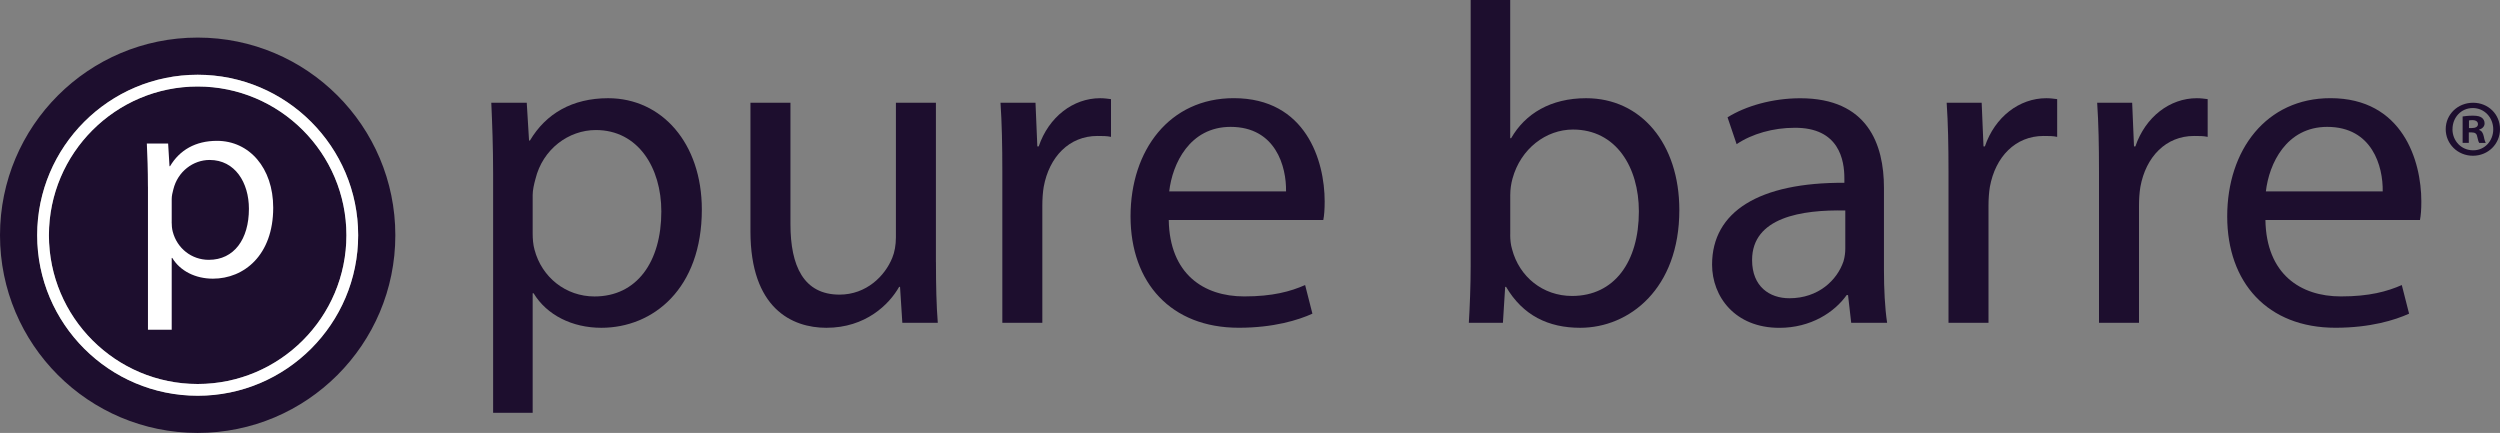
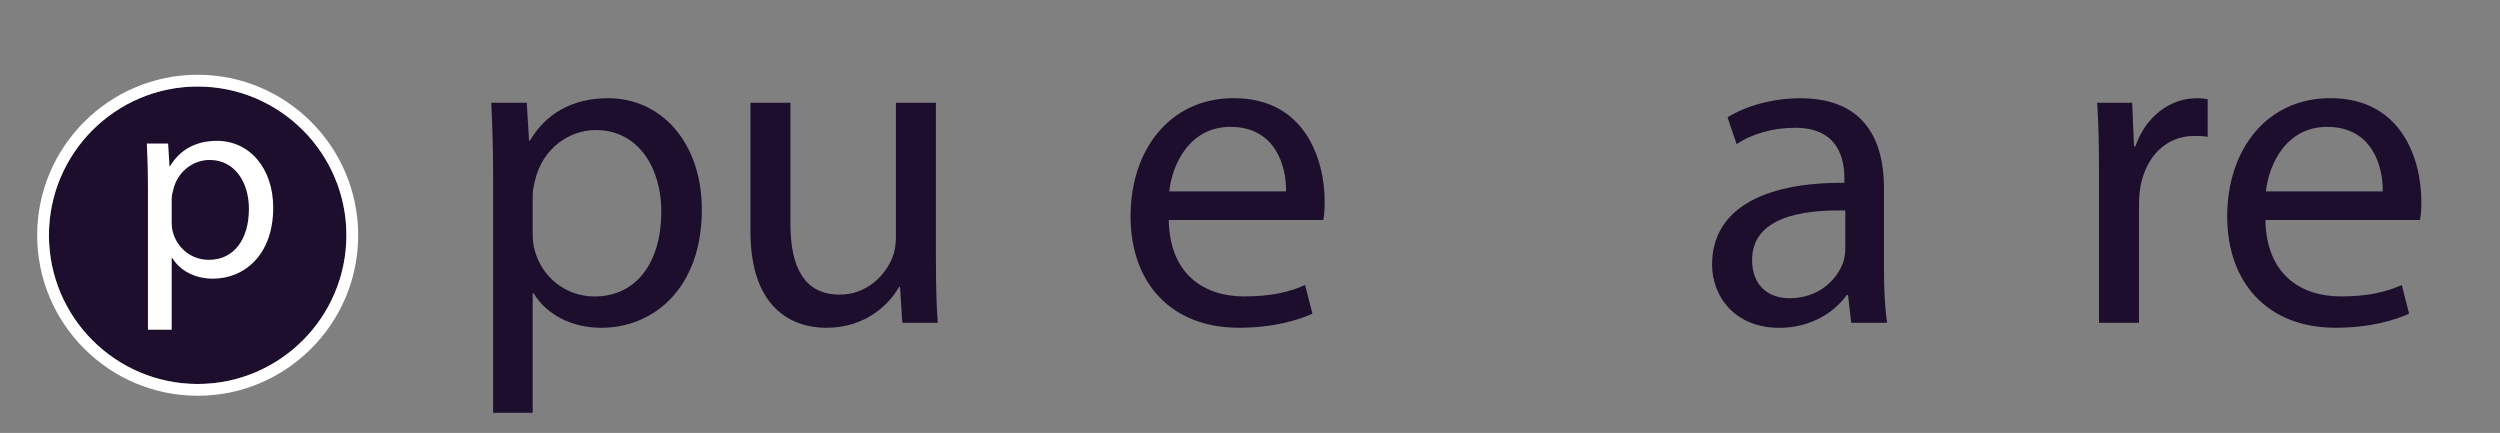
<svg xmlns="http://www.w3.org/2000/svg" viewBox="0 0 600 103.9" id="Layer_2">
  <rect x="0" y="0" width="600" height="103.9" fill="#808080" stroke="none" />
  <defs>
    <style>
      .cls-1 {
        fill: #1d0e2e;
      }

      .cls-2 {
        fill: #fff;
      }
    </style>
  </defs>
  <g id="Layer_2-2">
    <g>
      <g>
        <path d="M47.44,20.76c-19.68,0-35.7,16.01-35.7,35.7s16.01,35.7,35.7,35.7,35.7-16.01,35.7-35.7-16.01-35.7-35.7-35.7Z" class="cls-1" />
-         <path d="M47.44,9.02C21.24,9.02,0,30.26,0,56.46s21.24,47.44,47.44,47.44,47.44-21.24,47.44-47.44S73.64,9.02,47.44,9.02ZM47.44,94.97c-21.24,0-38.52-17.28-38.52-38.52S26.2,17.94,47.44,17.94s38.52,17.28,38.52,38.52-17.28,38.52-38.52,38.52Z" class="cls-1" />
        <path d="M47.44,17.94c-21.24,0-38.52,17.28-38.52,38.52s17.28,38.52,38.52,38.52,38.52-17.28,38.52-38.52-17.28-38.52-38.52-38.52ZM47.44,92.16c-19.68,0-35.7-16.01-35.7-35.7S27.76,20.76,47.44,20.76s35.7,16.01,35.7,35.7-16.01,35.7-35.7,35.7Z" class="cls-2" />
      </g>
      <path d="M118.35,41.9c0-6.76-.22-12.22-.44-17.24h8.51l.55,9.06h.22c3.82-6.44,10.15-10.15,18.77-10.15,12.88,0,22.48,10.8,22.48,26.73,0,18.99-11.68,28.37-24.12,28.37-6.98,0-13.09-3.05-16.26-8.29h-.22v28.7h-9.49v-57.18ZM127.84,55.98c0,1.42.11,2.73.44,3.93,1.75,6.66,7.53,11.24,14.4,11.24,10.15,0,16.04-8.29,16.04-20.41,0-10.47-5.56-19.53-15.71-19.53-6.55,0-12.77,4.58-14.51,11.78-.33,1.2-.66,2.62-.66,3.82v9.17Z" class="cls-1" />
      <path d="M35.5,44.8c0-4.06-.13-7.34-.26-10.35h5.11l.33,5.44h.13c2.29-3.86,6.09-6.09,11.27-6.09,7.73,0,13.49,6.48,13.49,16.05,0,11.4-7.01,17.03-14.47,17.03-4.19,0-7.86-1.83-9.76-4.98h-.13v17.23h-5.7v-34.32ZM41.2,53.25c0,.85.07,1.64.26,2.36,1.05,4,4.52,6.75,8.65,6.75,6.09,0,9.63-4.98,9.63-12.25,0-6.29-3.34-11.72-9.43-11.72-3.93,0-7.66,2.75-8.71,7.07-.2.72-.39,1.57-.39,2.29v5.5Z" class="cls-2" />
      <path d="M224.63,62.96c0,5.56.11,10.37.44,14.51h-8.51l-.55-8.62h-.22c-2.4,4.25-8.07,9.82-17.46,9.82-8.29,0-18.22-4.69-18.22-23.13v-30.88h9.6v29.14c0,10.04,3.16,16.91,11.78,16.91,6.44,0,10.91-4.48,12.66-8.84.55-1.31.87-3.06.87-4.91V24.66h9.6v38.3Z" class="cls-1" />
-       <path d="M240.56,41.14c0-6.22-.11-11.57-.44-16.48h8.4l.44,10.48h.33c2.4-7.09,8.29-11.57,14.73-11.57.98,0,1.75.11,2.62.22v9.06c-.98-.22-1.96-.22-3.27-.22-6.76,0-11.57,5.02-12.88,12.22-.22,1.31-.33,2.95-.33,4.47v28.15h-9.6v-36.34Z" class="cls-1" />
      <path d="M280.5,52.81c.22,12.98,8.4,18.33,18.11,18.33,6.87,0,11.13-1.2,14.62-2.73l1.75,6.87c-3.38,1.53-9.27,3.38-17.68,3.38-16.26,0-25.97-10.8-25.97-26.73s9.38-28.37,24.77-28.37c17.35,0,21.82,15.06,21.82,24.77,0,1.96-.11,3.38-.33,4.47h-37.1ZM308.65,45.94c.11-6-2.51-15.49-13.31-15.49-9.82,0-13.97,8.84-14.73,15.49h28.04Z" class="cls-1" />
-       <path d="M352.96,0h9.49v33.17h.22c3.38-5.89,9.49-9.6,18-9.6,13.2,0,22.37,10.91,22.37,26.84,0,18.88-12,28.26-23.79,28.26-7.64,0-13.75-2.95-17.79-9.82h-.22l-.54,8.62h-8.18c.22-3.6.44-8.95.44-13.64V0ZM362.45,56.3c0,1.2.11,2.4.44,3.49,1.74,6.66,7.42,11.24,14.4,11.24,10.15,0,16.04-8.18,16.04-20.3,0-10.58-5.46-19.64-15.82-19.64-6.44,0-12.55,4.58-14.51,11.78-.33,1.2-.54,2.51-.54,4.04v9.38Z" class="cls-1" />
      <path d="M452.15,64.82c0,4.58.22,9.06.76,12.66h-8.62l-.76-6.66h-.33c-2.95,4.15-8.62,7.86-16.15,7.86-10.69,0-16.15-7.53-16.15-15.17,0-12.77,11.35-19.75,31.75-19.64v-1.09c0-4.26-1.2-12.22-12-12.11-5.02,0-10.15,1.42-13.86,3.93l-2.18-6.44c4.36-2.73,10.8-4.58,17.46-4.58,16.15,0,20.08,11.02,20.08,21.5v19.75ZM442.87,50.52c-10.47-.22-22.37,1.64-22.37,11.89,0,6.33,4.15,9.17,8.95,9.17,6.98,0,11.46-4.36,12.98-8.84.33-1.09.44-2.18.44-3.05v-9.17Z" class="cls-1" />
-       <path d="M467.64,41.14c0-6.22-.11-11.57-.44-16.48h8.4l.44,10.48h.33c2.4-7.09,8.29-11.57,14.73-11.57.98,0,1.75.11,2.62.22v9.06c-.98-.22-1.97-.22-3.27-.22-6.77,0-11.57,5.02-12.88,12.22-.22,1.31-.33,2.95-.33,4.47v28.15h-9.6v-36.34Z" class="cls-1" />
      <path d="M503.76,41.14c0-6.22-.11-11.57-.44-16.48h8.4l.44,10.48h.33c2.4-7.09,8.29-11.57,14.73-11.57.98,0,1.75.11,2.62.22v9.06c-.98-.22-1.97-.22-3.27-.22-6.77,0-11.57,5.02-12.88,12.22-.22,1.31-.33,2.95-.33,4.47v28.15h-9.6v-36.34Z" class="cls-1" />
      <path d="M543.7,52.81c.22,12.98,8.4,18.33,18.11,18.33,6.87,0,11.13-1.2,14.62-2.73l1.75,6.87c-3.38,1.53-9.27,3.38-17.68,3.38-16.26,0-25.97-10.8-25.97-26.73s9.38-28.37,24.77-28.37c17.35,0,21.82,15.06,21.82,24.77,0,1.96-.11,3.38-.33,4.47h-37.1ZM571.85,45.94c.11-6-2.51-15.49-13.31-15.49-9.82,0-13.97,8.84-14.73,15.49h28.04Z" class="cls-1" />
-       <path d="M600,31c0,3.56-2.86,6.38-6.5,6.38s-6.53-2.82-6.53-6.38,2.9-6.34,6.57-6.34,6.46,2.78,6.46,6.34ZM588.59,31c0,2.82,2.13,5.07,4.95,5.07,2.75.04,4.84-2.24,4.84-5.03s-2.09-5.11-4.91-5.11-4.87,2.28-4.87,5.07ZM592.5,34.29h-1.47v-6.34c.58-.08,1.39-.19,2.44-.19,1.2,0,1.74.19,2.17.5.38.27.66.74.66,1.35,0,.77-.58,1.28-1.31,1.51v.08c.62.19.93.7,1.12,1.55.19.97.35,1.32.46,1.55h-1.55c-.19-.23-.31-.77-.5-1.55-.11-.66-.5-.97-1.31-.97h-.7v2.51ZM592.54,30.73h.7c.81,0,1.47-.27,1.47-.93,0-.58-.43-.97-1.35-.97-.39,0-.66.04-.81.08v1.82Z" class="cls-1" />
    </g>
  </g>
</svg>